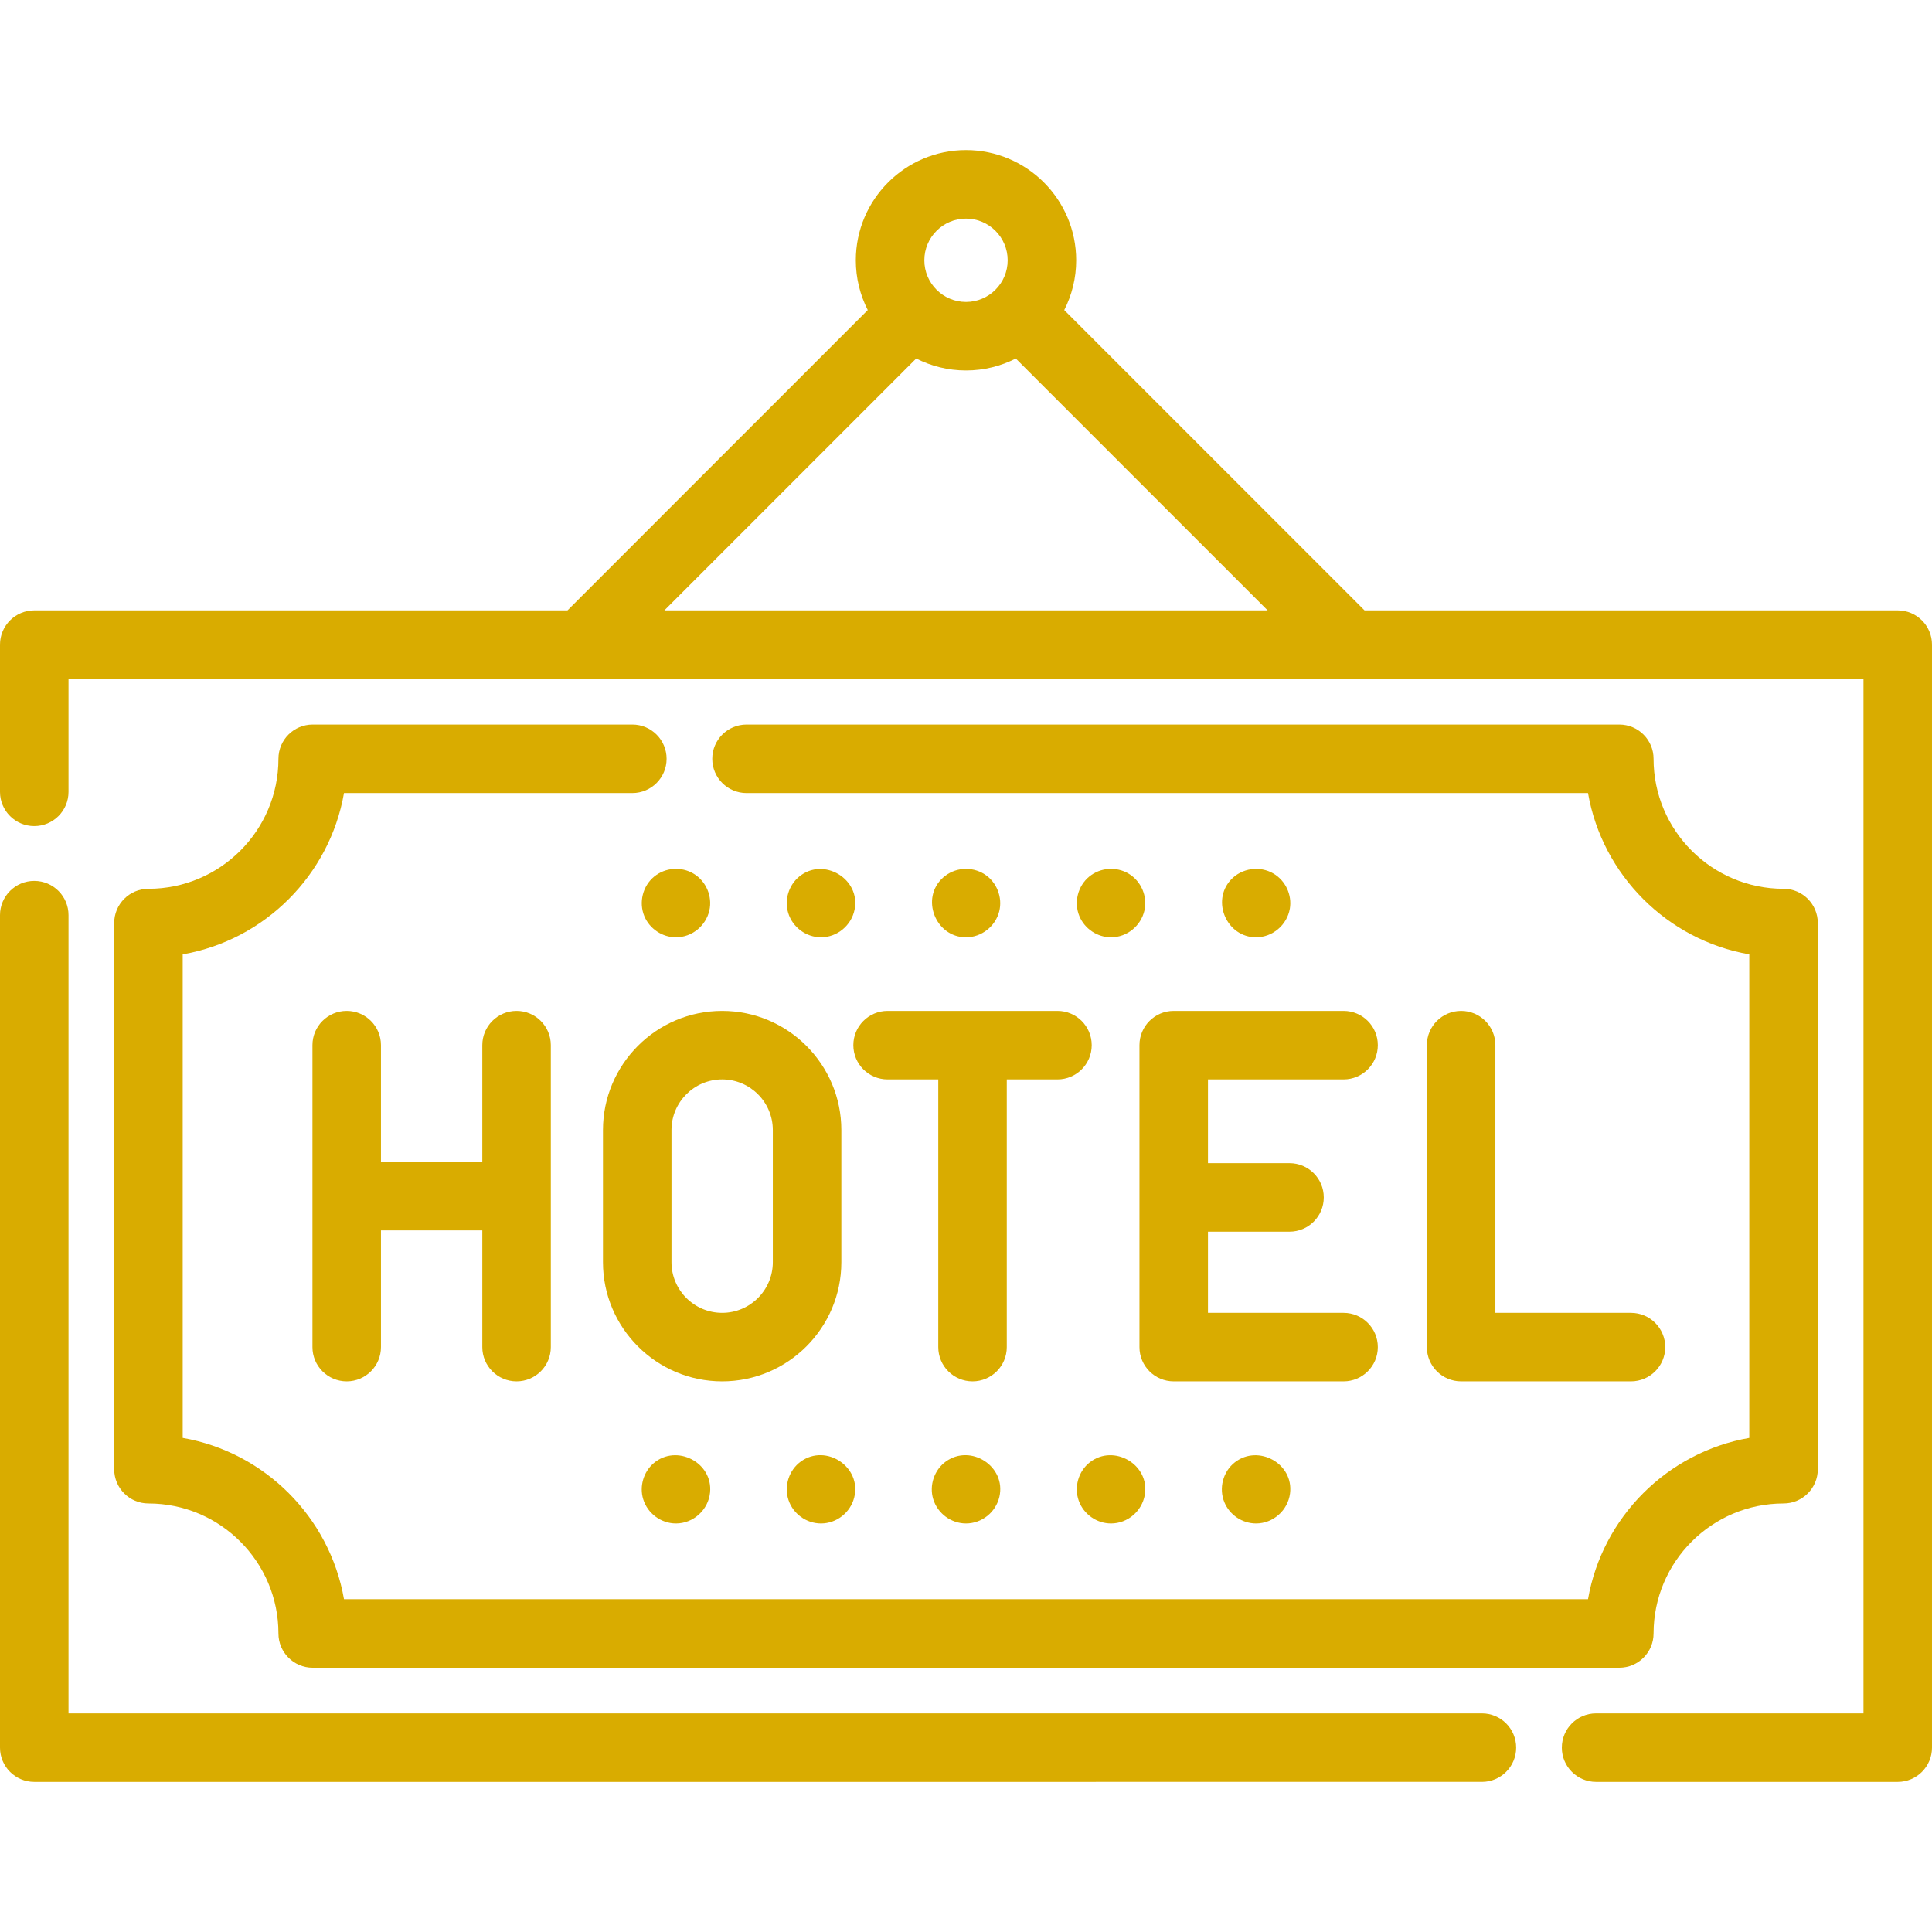
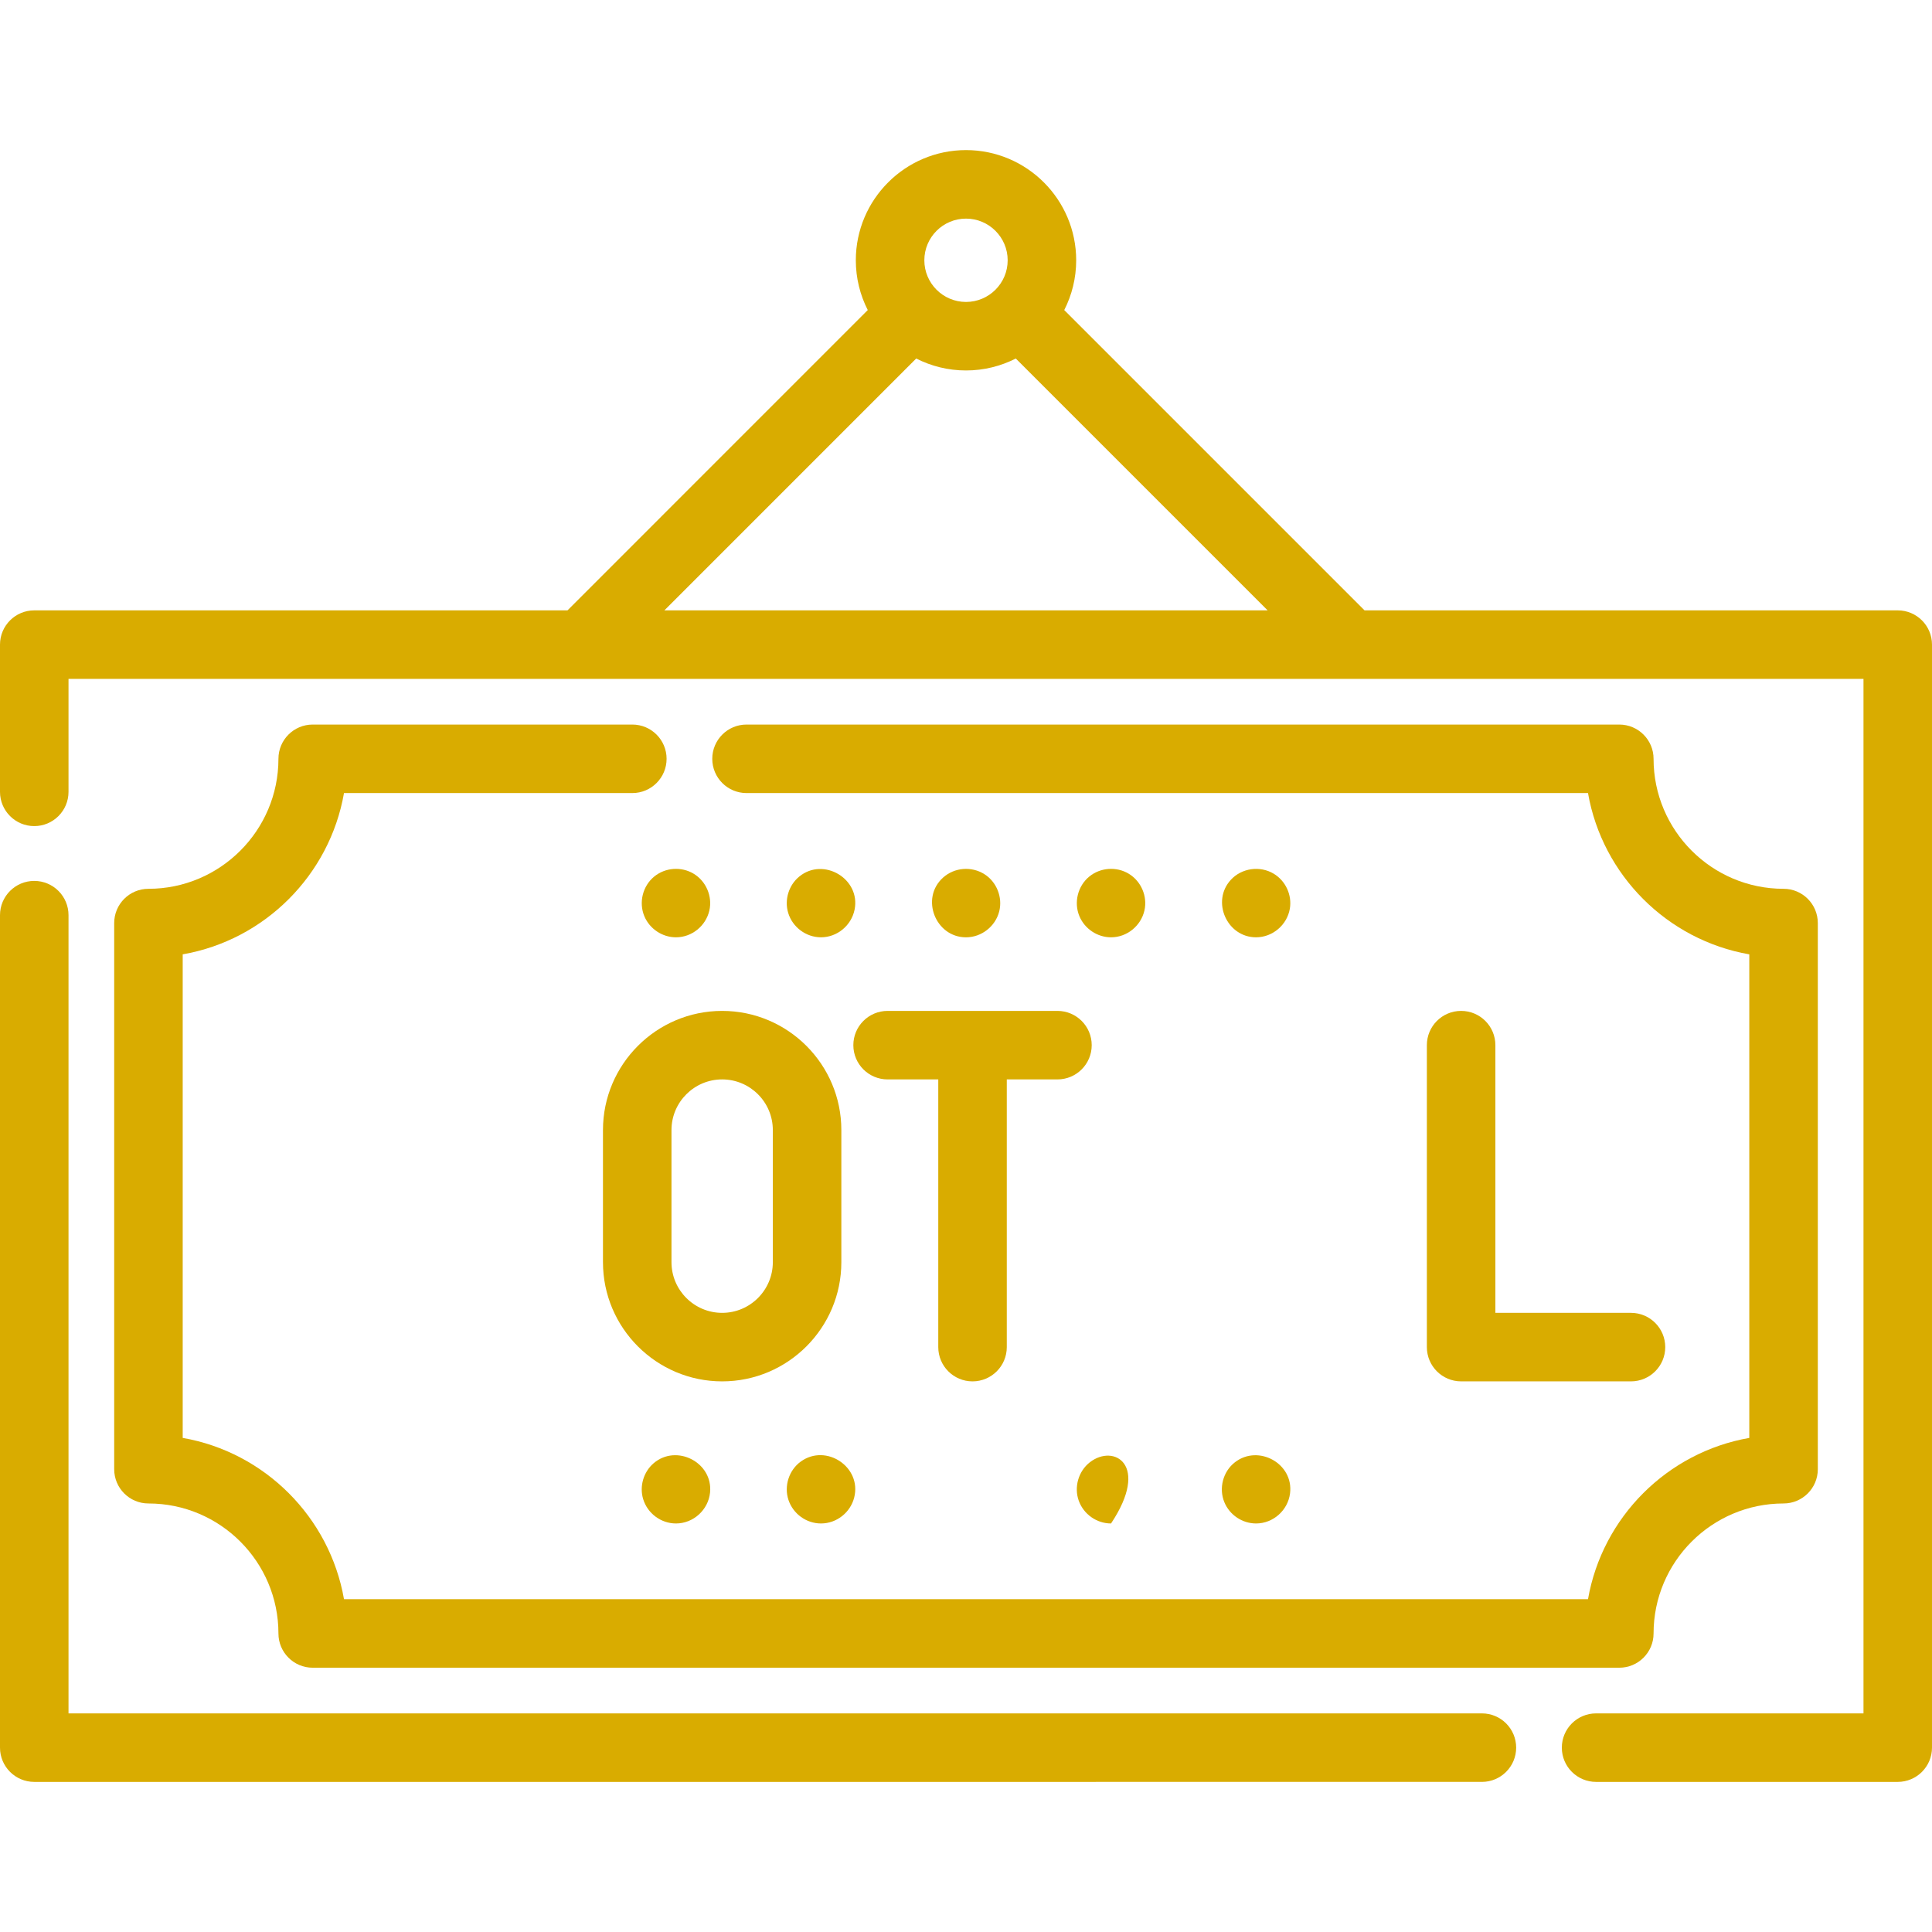
<svg xmlns="http://www.w3.org/2000/svg" fill="#D9AC00" height="800px" width="800px" version="1.1" id="Layer_1" viewBox="0 0 512 512" xml:space="preserve">
  <g id="SVGRepo_bgCarrier" stroke-width="0" />
  <g id="SVGRepo_tracerCarrier" stroke-linecap="round" stroke-linejoin="round" />
  <g id="SVGRepo_iconCarrier">
    <g>
      <g>
        <path d="M502.922,161.753H361.618l-79.582-79.582c2.018-3.967,3.164-8.448,3.164-13.194c0-16.1-13.098-29.2-29.2-29.2 c-16.1,0-29.199,13.098-29.199,29.2c0,4.746,1.145,9.227,3.164,13.193l-79.572,79.583H9.078c-5.014,0-9.078,4.065-9.078,9.078 v39.014c0,5.014,4.065,9.078,9.078,9.078s9.078-4.065,9.078-9.078V179.91h475.686v274.155h-70.862 c-5.015,0-9.078,4.065-9.078,9.078s4.063,9.078,9.078,9.078h79.94c5.015,0,9.078-4.065,9.078-9.078V170.832 C512,165.818,507.936,161.753,502.922,161.753z M256.001,57.935c6.089,0,11.043,4.953,11.043,11.043 c0,6.089-4.954,11.042-11.043,11.042s-11.042-4.953-11.042-11.042C244.959,62.888,249.912,57.935,256.001,57.935z M176.069,161.752l66.733-66.742c3.967,2.019,8.45,3.165,13.198,3.165s9.23-1.146,13.196-3.165l66.742,66.742H176.069z" />
      </g>
    </g>
    <g>
      <g>
        <path d="M392.72,454.065H18.157V242.529c0-5.014-4.065-9.078-9.078-9.078S0,237.515,0,242.529v220.614 c0,5.014,4.065,9.078,9.078,9.078H392.72c5.015,0,9.078-4.065,9.078-9.078S397.735,454.065,392.72,454.065z" />
      </g>
    </g>
    <g>
      <g>
-         <path d="M136.894,267.899c-5.014,0-9.078,4.065-9.078,9.078v30.932h-26.857v-30.932c0-5.014-4.065-9.078-9.078-9.078 s-9.078,4.065-9.078,9.078v80.021c0,5.014,4.065,9.078,9.078,9.078s9.078-4.065,9.078-9.078v-30.932h26.858v30.932 c-0.001,5.014,4.064,9.078,9.077,9.078s9.078-4.065,9.078-9.078v-80.021C145.972,271.964,141.907,267.899,136.894,267.899z" />
-       </g>
+         </g>
    </g>
    <g>
      <g>
        <path d="M191.379,267.899c-17.416,0-31.586,14.168-31.586,31.586v35.007c0,17.416,14.17,31.586,31.586,31.586 c17.416,0,31.586-14.17,31.586-31.586v-35.007C222.965,282.069,208.795,267.899,191.379,267.899z M204.807,334.491 c0,7.404-6.024,13.429-13.429,13.429s-13.429-6.024-13.429-13.429v-35.007c0-7.404,6.024-13.429,13.429-13.429 s13.429,6.023,13.429,13.429V334.491z" />
      </g>
    </g>
    <g>
      <g>
        <path d="M280.236,267.899h-45.013c-5.014,0-9.078,4.065-9.078,9.078s4.065,9.078,9.078,9.078h13.428v70.943 c0,5.014,4.065,9.078,9.078,9.078c5.015,0,9.078-4.065,9.078-9.078v-70.943h13.429c5.015,0,9.078-4.065,9.078-9.078 S285.251,267.899,280.236,267.899z" />
      </g>
    </g>
    <g>
      <g>
-         <path d="M356.059,347.92h-35.935v-21.511h21.612c5.015,0,9.078-4.065,9.078-9.078s-4.064-9.078-9.078-9.078h-21.612v-22.196 h35.935c5.015,0,9.078-4.065,9.078-9.078s-4.064-9.078-9.078-9.078h-45.013c-5.015,0-9.078,4.065-9.078,9.078v80.021 c0,5.014,4.064,9.078,9.078,9.078h45.013c5.015,0,9.078-4.065,9.078-9.078S361.074,347.92,356.059,347.92z" />
-       </g>
+         </g>
    </g>
    <g>
      <g>
        <path d="M432.227,347.92h-35.936v-70.943c0-5.014-4.065-9.078-9.078-9.078c-5.015,0-9.078,4.065-9.078,9.078v80.021 c0,5.014,4.064,9.078,9.078,9.078h45.015c5.015,0,9.078-4.065,9.078-9.078S437.242,347.92,432.227,347.92z" />
      </g>
    </g>
    <g>
      <g>
        <path d="M183.799,231.529c-3.259-1.942-7.485-1.635-10.423,0.767c-3.053,2.496-4.139,6.857-2.624,10.496 c1.394,3.351,4.753,5.604,8.388,5.604c4.216,0,7.909-3.01,8.846-7.094C188.851,237.538,187.112,233.504,183.799,231.529z" />
      </g>
    </g>
    <g>
      <g>
        <path d="M260.89,231.671c-3.426-2.169-7.971-1.804-10.989,0.918c-6.061,5.466-1.984,15.81,6.103,15.81 c4.106-0.002,7.783-2.886,8.796-6.851C265.753,237.819,264.142,233.731,260.89,231.671z" />
      </g>
    </g>
    <g>
      <g>
        <path d="M211.808,232.3c-2.799,2.293-3.979,6.183-2.924,9.647c1.15,3.779,4.733,6.448,8.69,6.448c4.292,0,8.04-3.127,8.897-7.311 C228.139,232.92,218.25,227.022,211.808,232.3z" />
      </g>
    </g>
    <g>
      <g>
        <path d="M299.095,231.529c-3.26-1.943-7.484-1.634-10.423,0.767c-3.053,2.495-4.139,6.858-2.624,10.496 c1.394,3.351,4.755,5.604,8.39,5.604c4.217,0,7.908-3.012,8.846-7.094C304.148,237.539,302.409,233.504,299.095,231.529z" />
      </g>
    </g>
    <g>
      <g>
        <path d="M337.528,231.529c-3.639-2.17-8.472-1.49-11.347,1.635c-5.245,5.7-1.046,15.232,6.688,15.232 c4.383-0.001,8.223-3.279,8.953-7.584C342.437,237.176,340.695,233.419,337.528,231.529z" />
      </g>
    </g>
    <g>
      <g>
        <path d="M173.238,387.756c-2.703,2.299-3.83,6.147-2.788,9.541c1.162,3.788,4.727,6.438,8.69,6.438 c4.618,0,8.565-3.604,9.032-8.189C188.983,387.591,179.319,382.586,173.238,387.756z" />
      </g>
    </g>
    <g>
      <g>
-         <path d="M250.664,387.317c-3.089,2.225-4.465,6.342-3.348,9.98c1.16,3.781,4.727,6.438,8.69,6.438c4.21,0,7.909-2.996,8.846-7.082 C266.691,388.632,257.292,382.543,250.664,387.317z" />
-       </g>
+         </g>
    </g>
    <g>
      <g>
        <path d="M212.232,387.317c-3.157,2.273-4.508,6.503-3.279,10.19c1.227,3.679,4.734,6.228,8.62,6.228 c4.123,0,7.782-2.88,8.796-6.866C228.424,388.79,218.95,382.48,212.232,387.317z" />
      </g>
    </g>
    <g>
      <g>
-         <path d="M288.81,387.531c-3.025,2.366-4.226,6.578-2.924,10.187c1.289,3.575,4.747,6.017,8.551,6.017 c4.377,0,8.168-3.232,8.937-7.522C304.815,388.157,295.198,382.536,288.81,387.531z" />
+         <path d="M288.81,387.531c-3.025,2.366-4.226,6.578-2.924,10.187c1.289,3.575,4.747,6.017,8.551,6.017 C304.815,388.157,295.198,382.536,288.81,387.531z" />
      </g>
    </g>
    <g>
      <g>
        <path d="M327.28,387.506c-3.181,2.455-4.344,6.921-2.801,10.625c1.401,3.36,4.745,5.604,8.39,5.604 c4.54,0,8.432-3.476,9.005-7.966C342.883,387.862,333.499,382.708,327.28,387.506z" />
      </g>
    </g>
    <g>
      <g>
        <path d="M472.661,235.542c-18.995,0-34.449-15.454-34.449-34.449c0-5.014-4.064-9.078-9.078-9.078H197.836 c-5.014,0-9.078,4.065-9.078,9.078s4.065,9.078,9.078,9.078h223.002c3.798,21.747,20.997,38.945,42.744,42.744v128.146 c-21.747,3.798-38.945,20.997-42.744,42.744H91.162c-3.798-21.748-20.997-38.947-42.744-42.745V252.914 c21.747-3.798,38.945-20.997,42.744-42.744h76.413c5.014,0,9.078-4.065,9.078-9.078s-4.065-9.077-9.08-9.077H82.867 c-5.014,0-9.078,4.065-9.078,9.078c0,18.995-15.454,34.449-34.449,34.449c-5.014,0-9.078,4.065-9.078,9.078v144.735 c0,5.014,4.065,9.078,9.078,9.078c18.995,0,34.449,15.454,34.449,34.449c0,5.014,4.065,9.078,9.078,9.078h346.267 c5.015,0,9.078-4.065,9.078-9.078c0-18.995,15.454-34.449,34.449-34.449c5.015,0,9.078-4.065,9.078-9.078V244.62 C481.74,239.607,477.676,235.542,472.661,235.542z" />
      </g>
    </g>
  </g>
</svg>